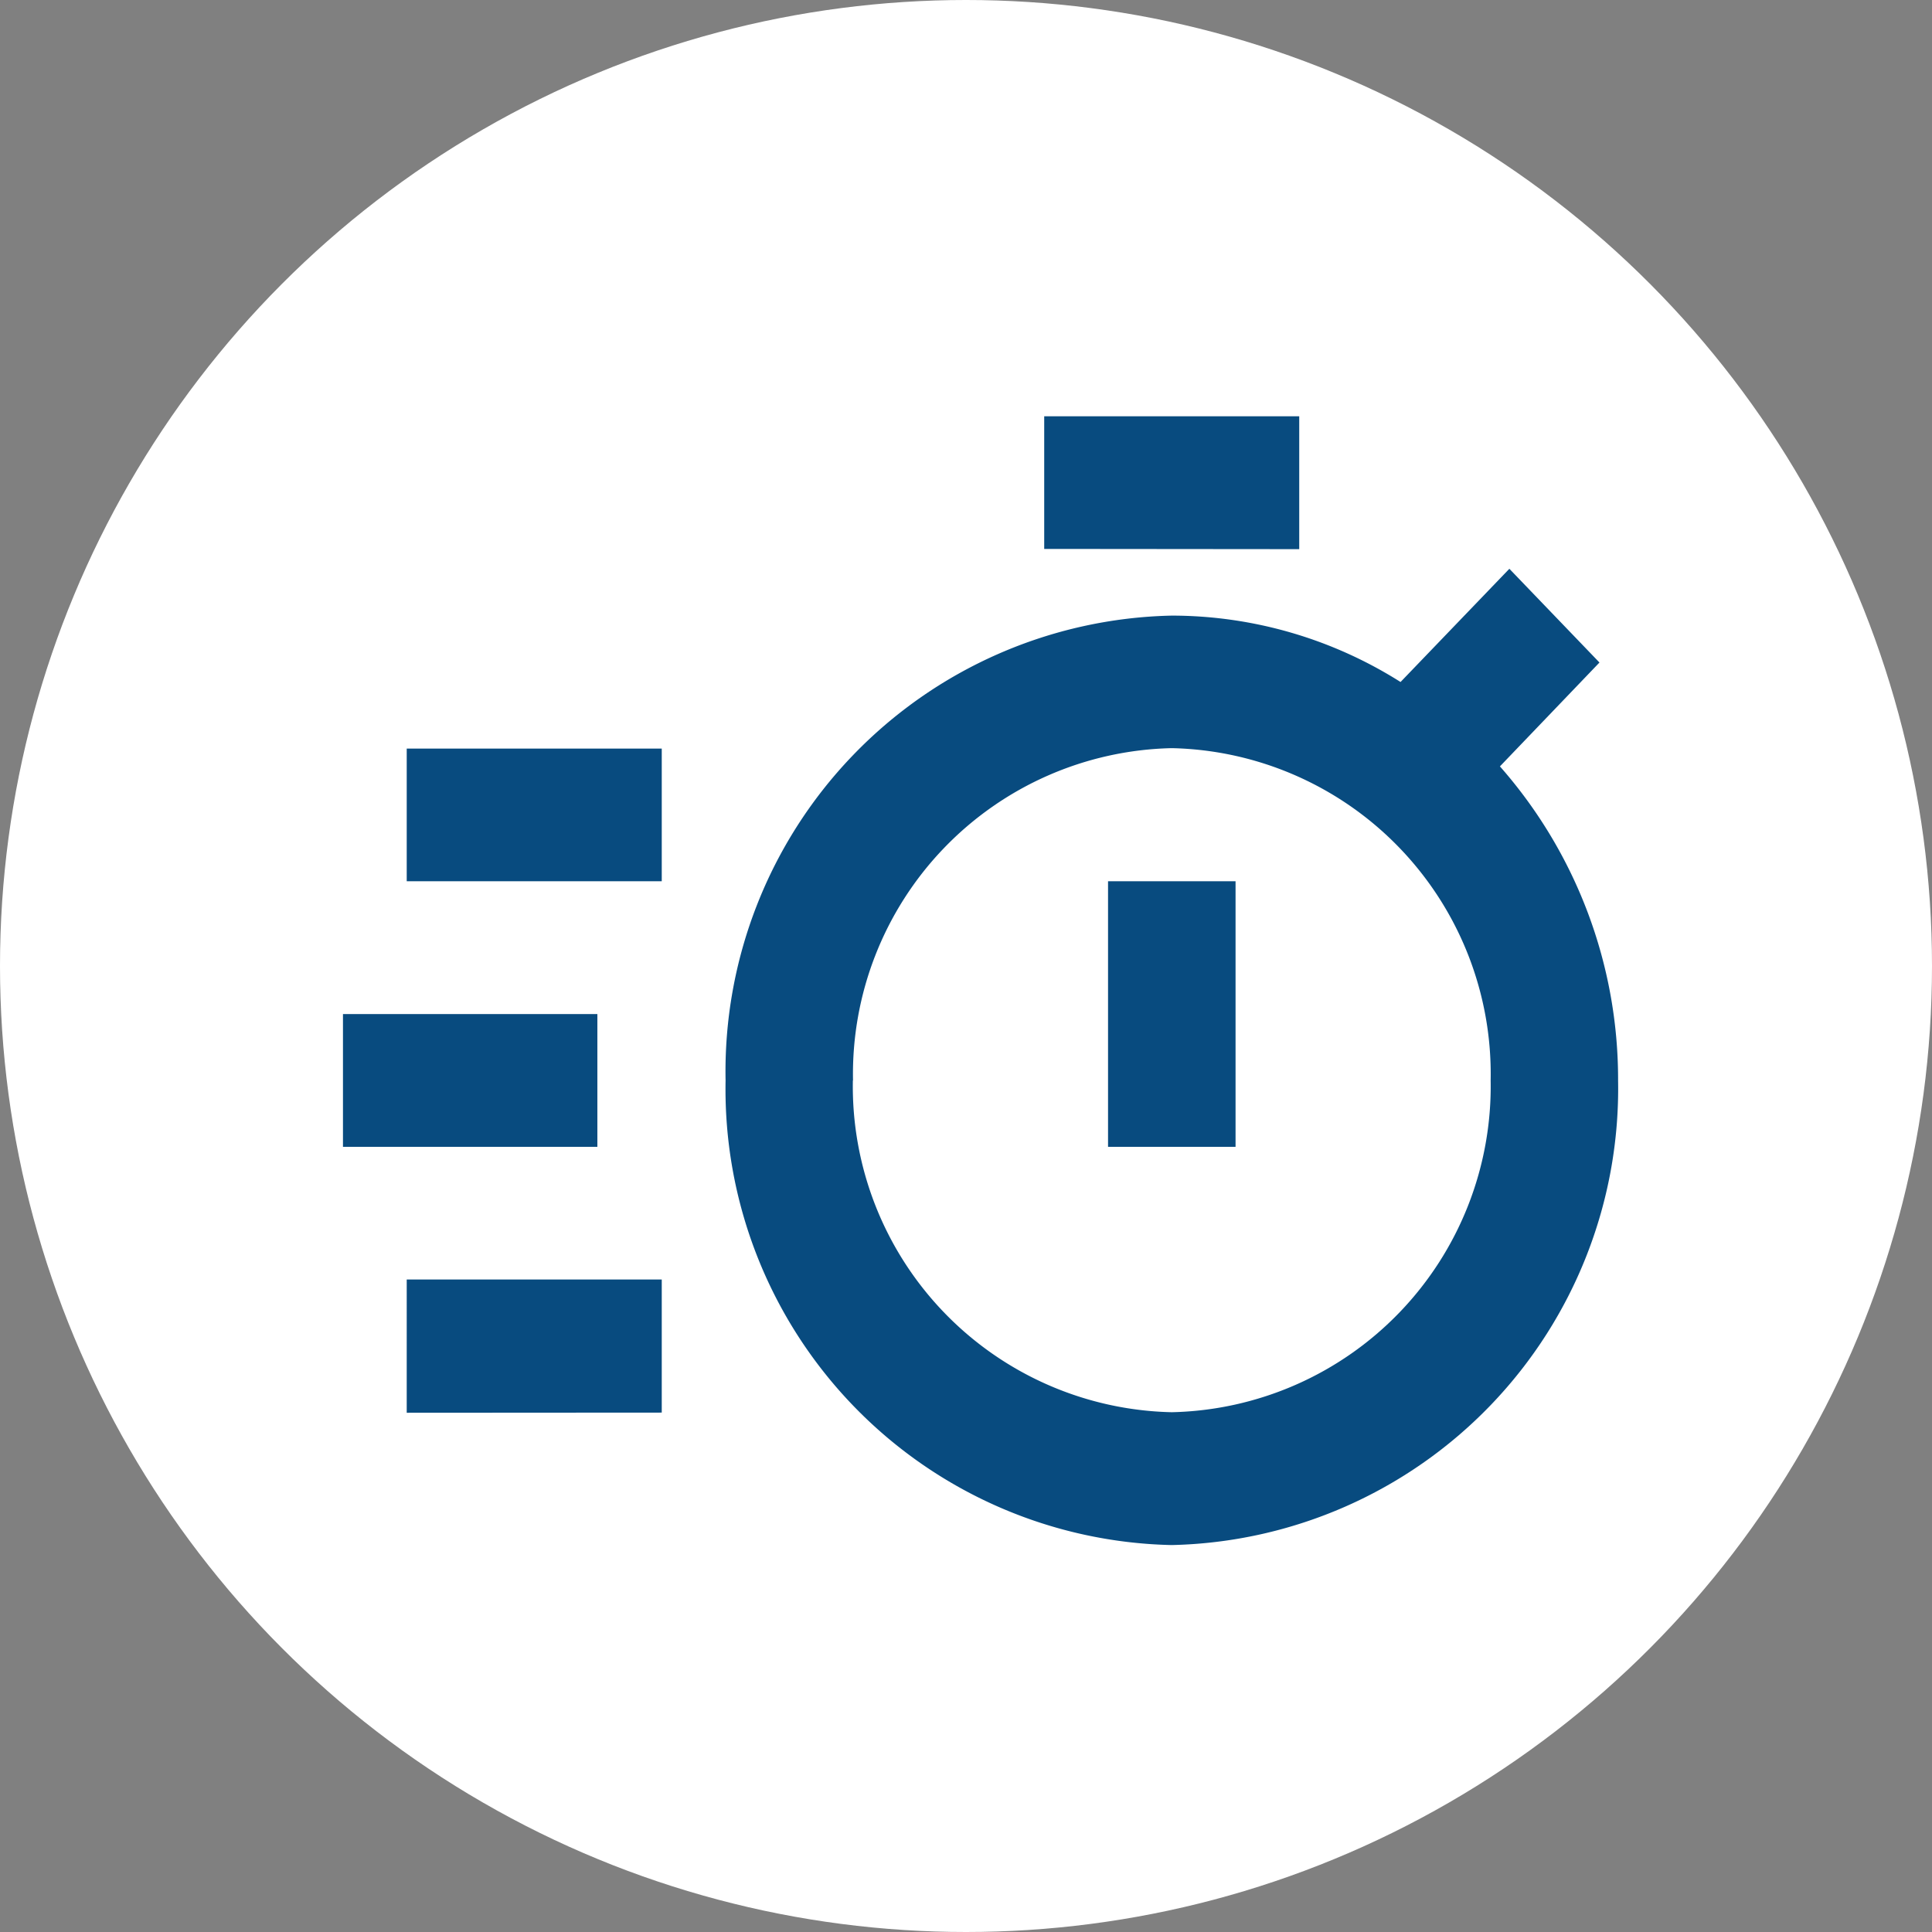
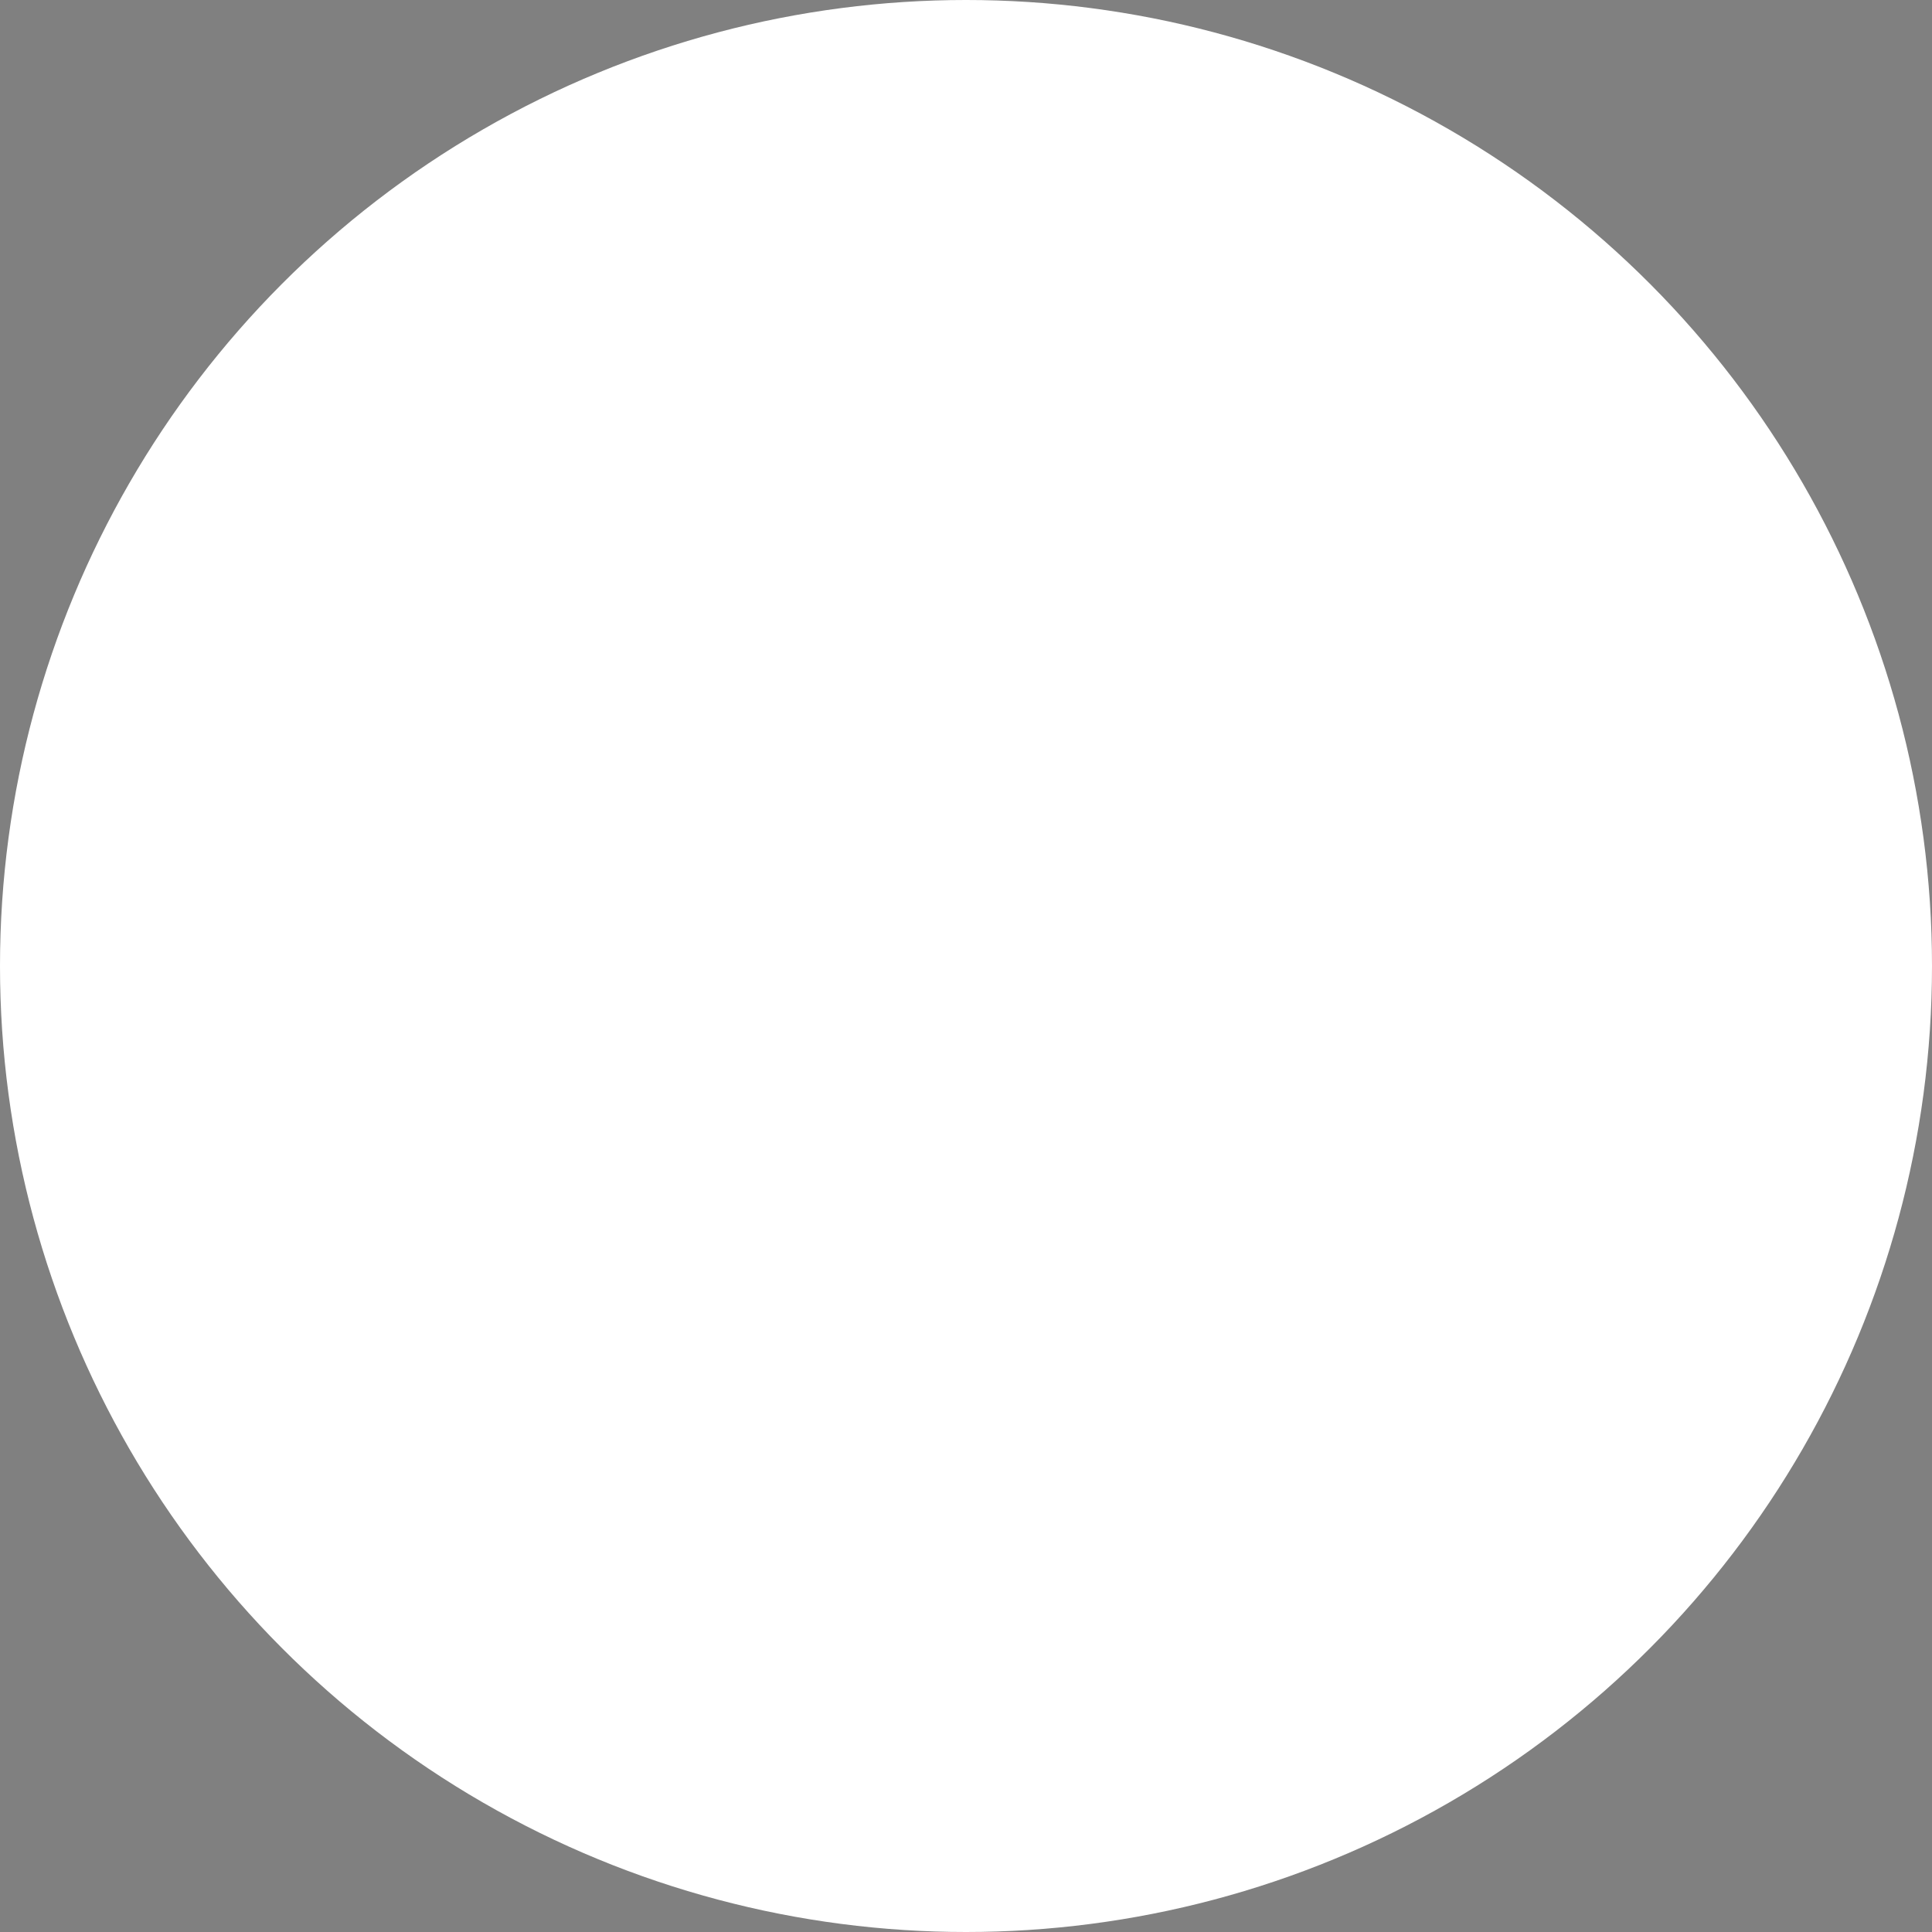
<svg xmlns="http://www.w3.org/2000/svg" id="_1Day_Claim" data-name="1Day_Claim" width="25" height="25" viewBox="0 0 25 25">
  <rect x="0" y="0" width="25" height="25" fill="#808080" stroke="none" />
  <circle id="Ellipse_1077" data-name="Ellipse 1077" cx="12.5" cy="12.5" r="12.5" fill="#fff" />
-   <path id="Union_8" data-name="Union 8" d="M4.951,8.594a5.9,5.9,0,0,1,5.774-6.015,5.545,5.545,0,0,1,2.96.859l1.408-1.465,1.166,1.213L14.971,4.53A6.126,6.126,0,0,1,16.5,8.594a5.907,5.907,0,0,1-5.777,6.012A5.9,5.9,0,0,1,4.951,8.594Zm1.647,0a4.219,4.219,0,0,0,4.127,4.293,4.219,4.219,0,0,0,4.126-4.293,4.218,4.218,0,0,0-4.126-4.3A4.218,4.218,0,0,0,6.6,8.594Zm-5.773,4.3V11.17h3.3v1.722ZM9.9,9.453V6.016H11.55V9.453Zm-9.9,0V7.735H3.292V9.453ZM.825,6.016V4.3h3.3V6.016Zm8.249-4.3V0h3.3V1.719Z" transform="translate(4.438 5.387)" fill="#084b7f" />
</svg>